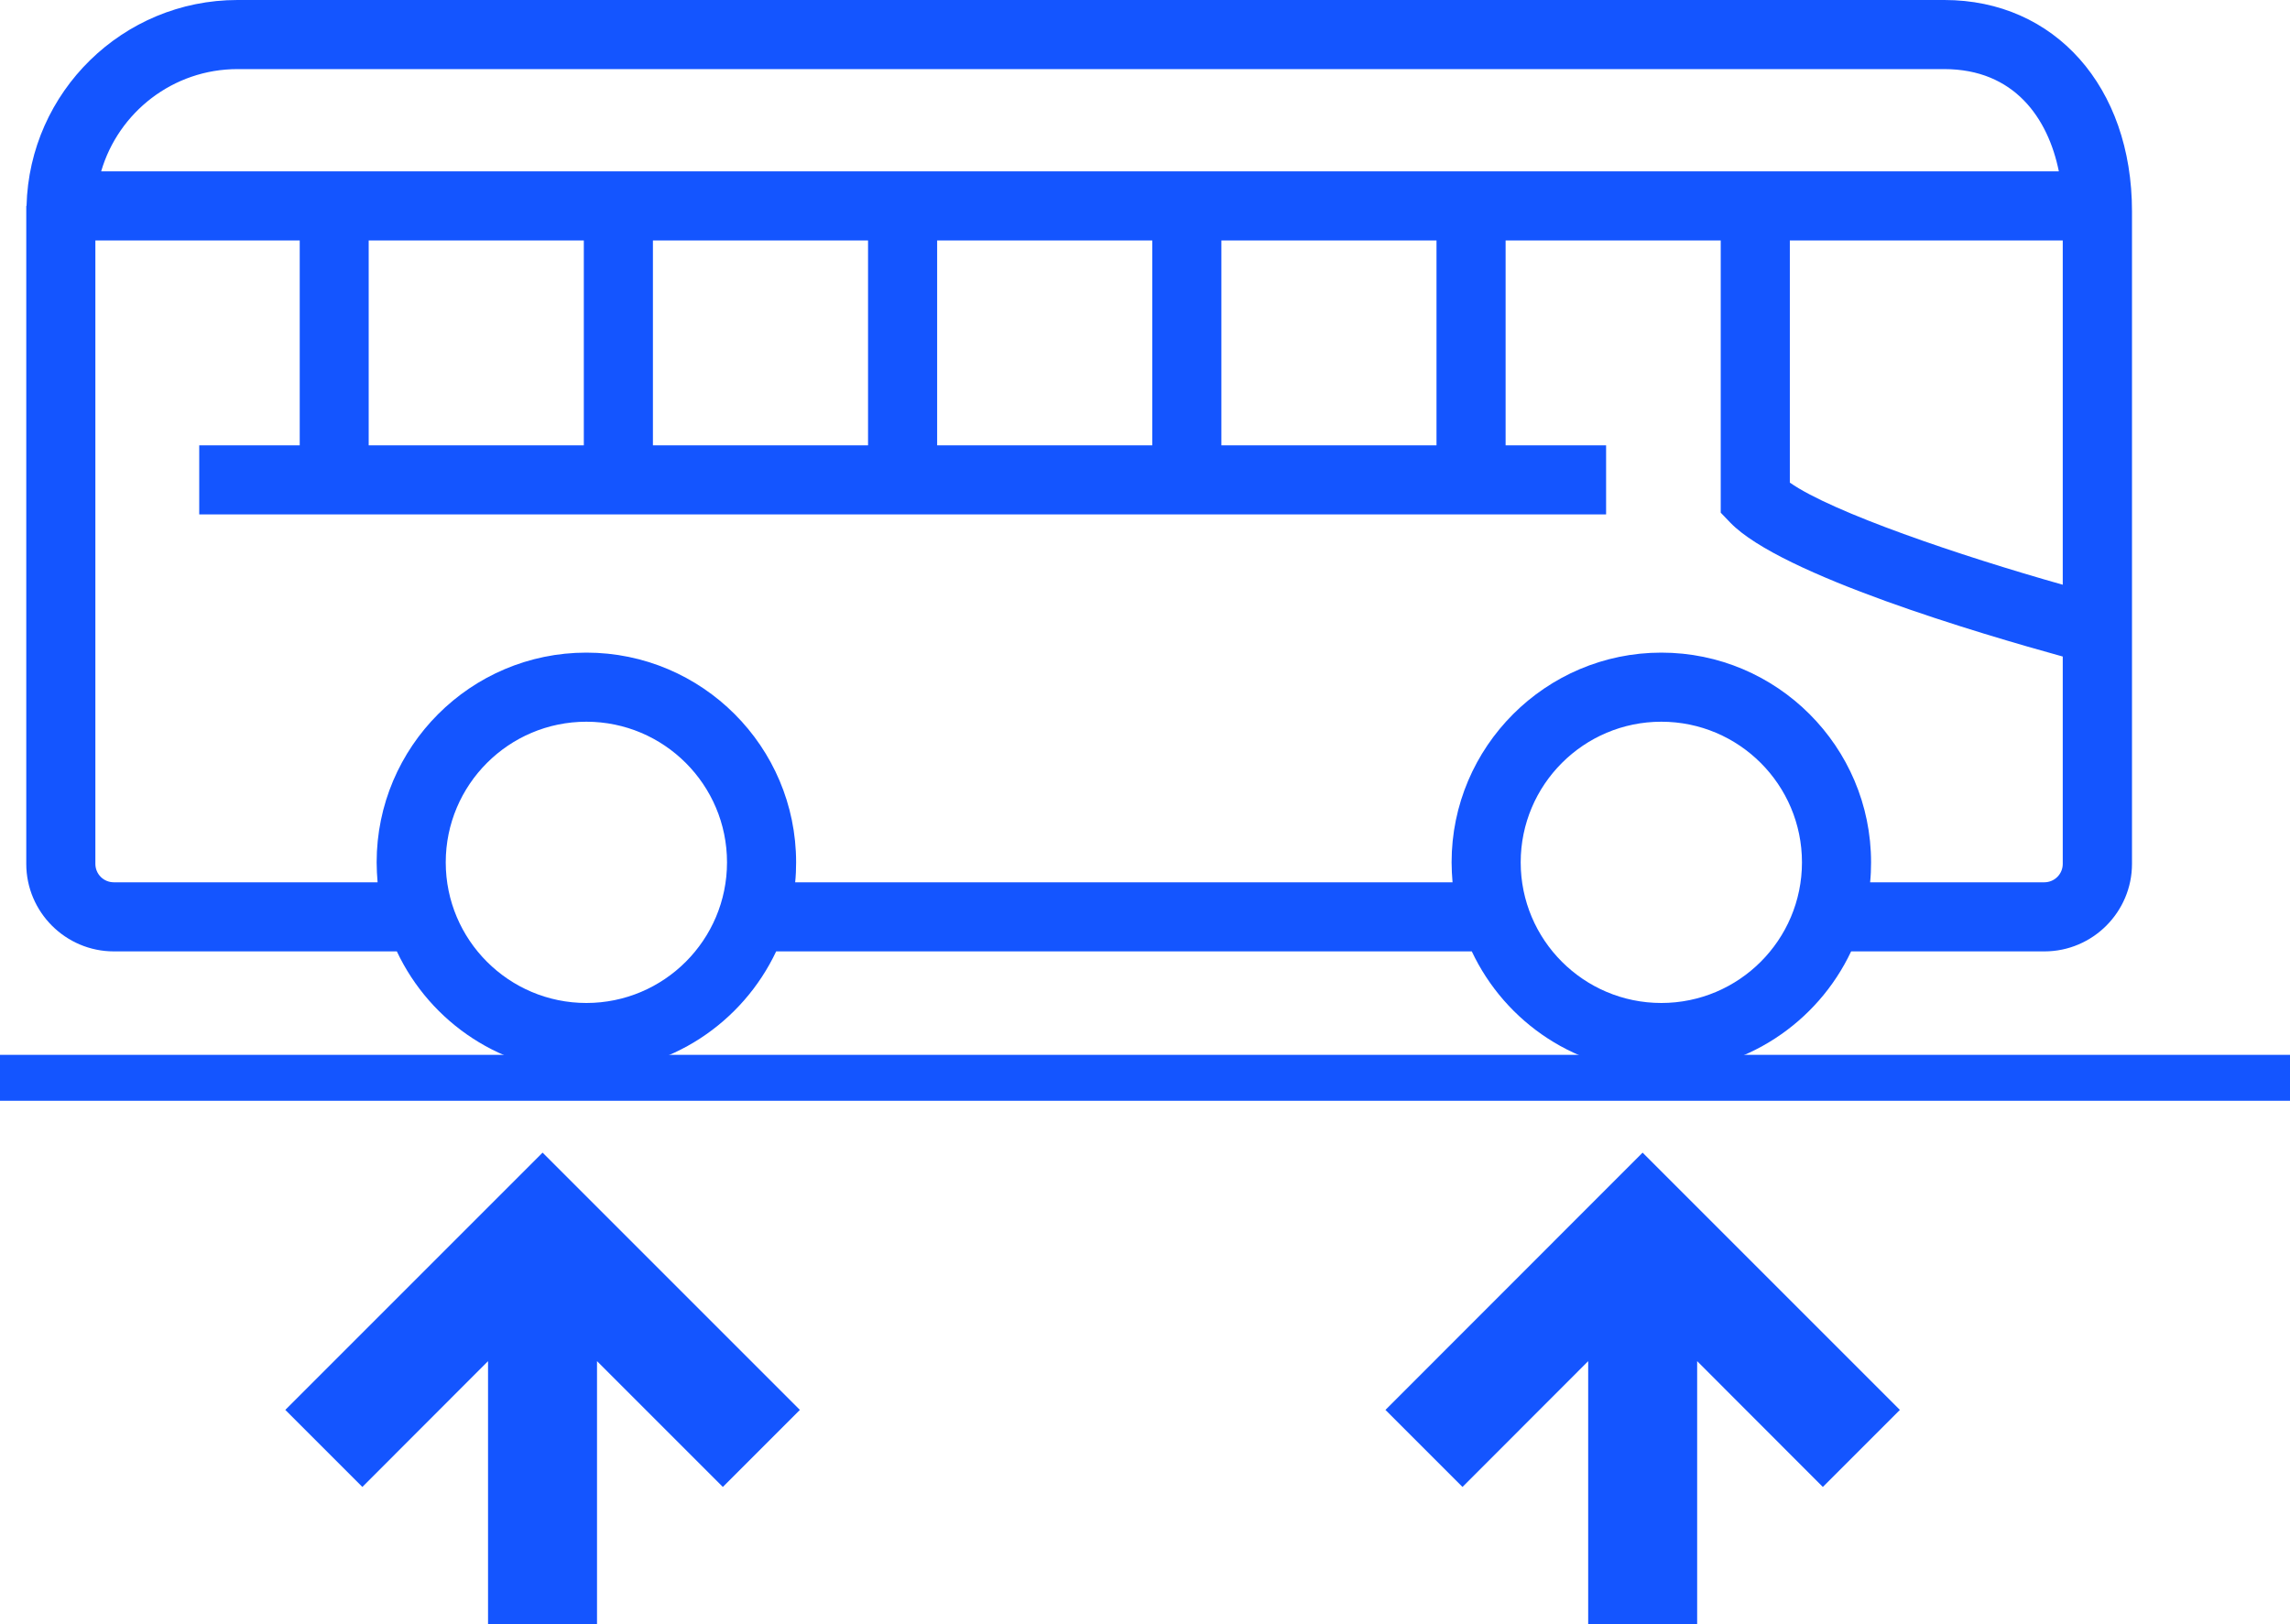
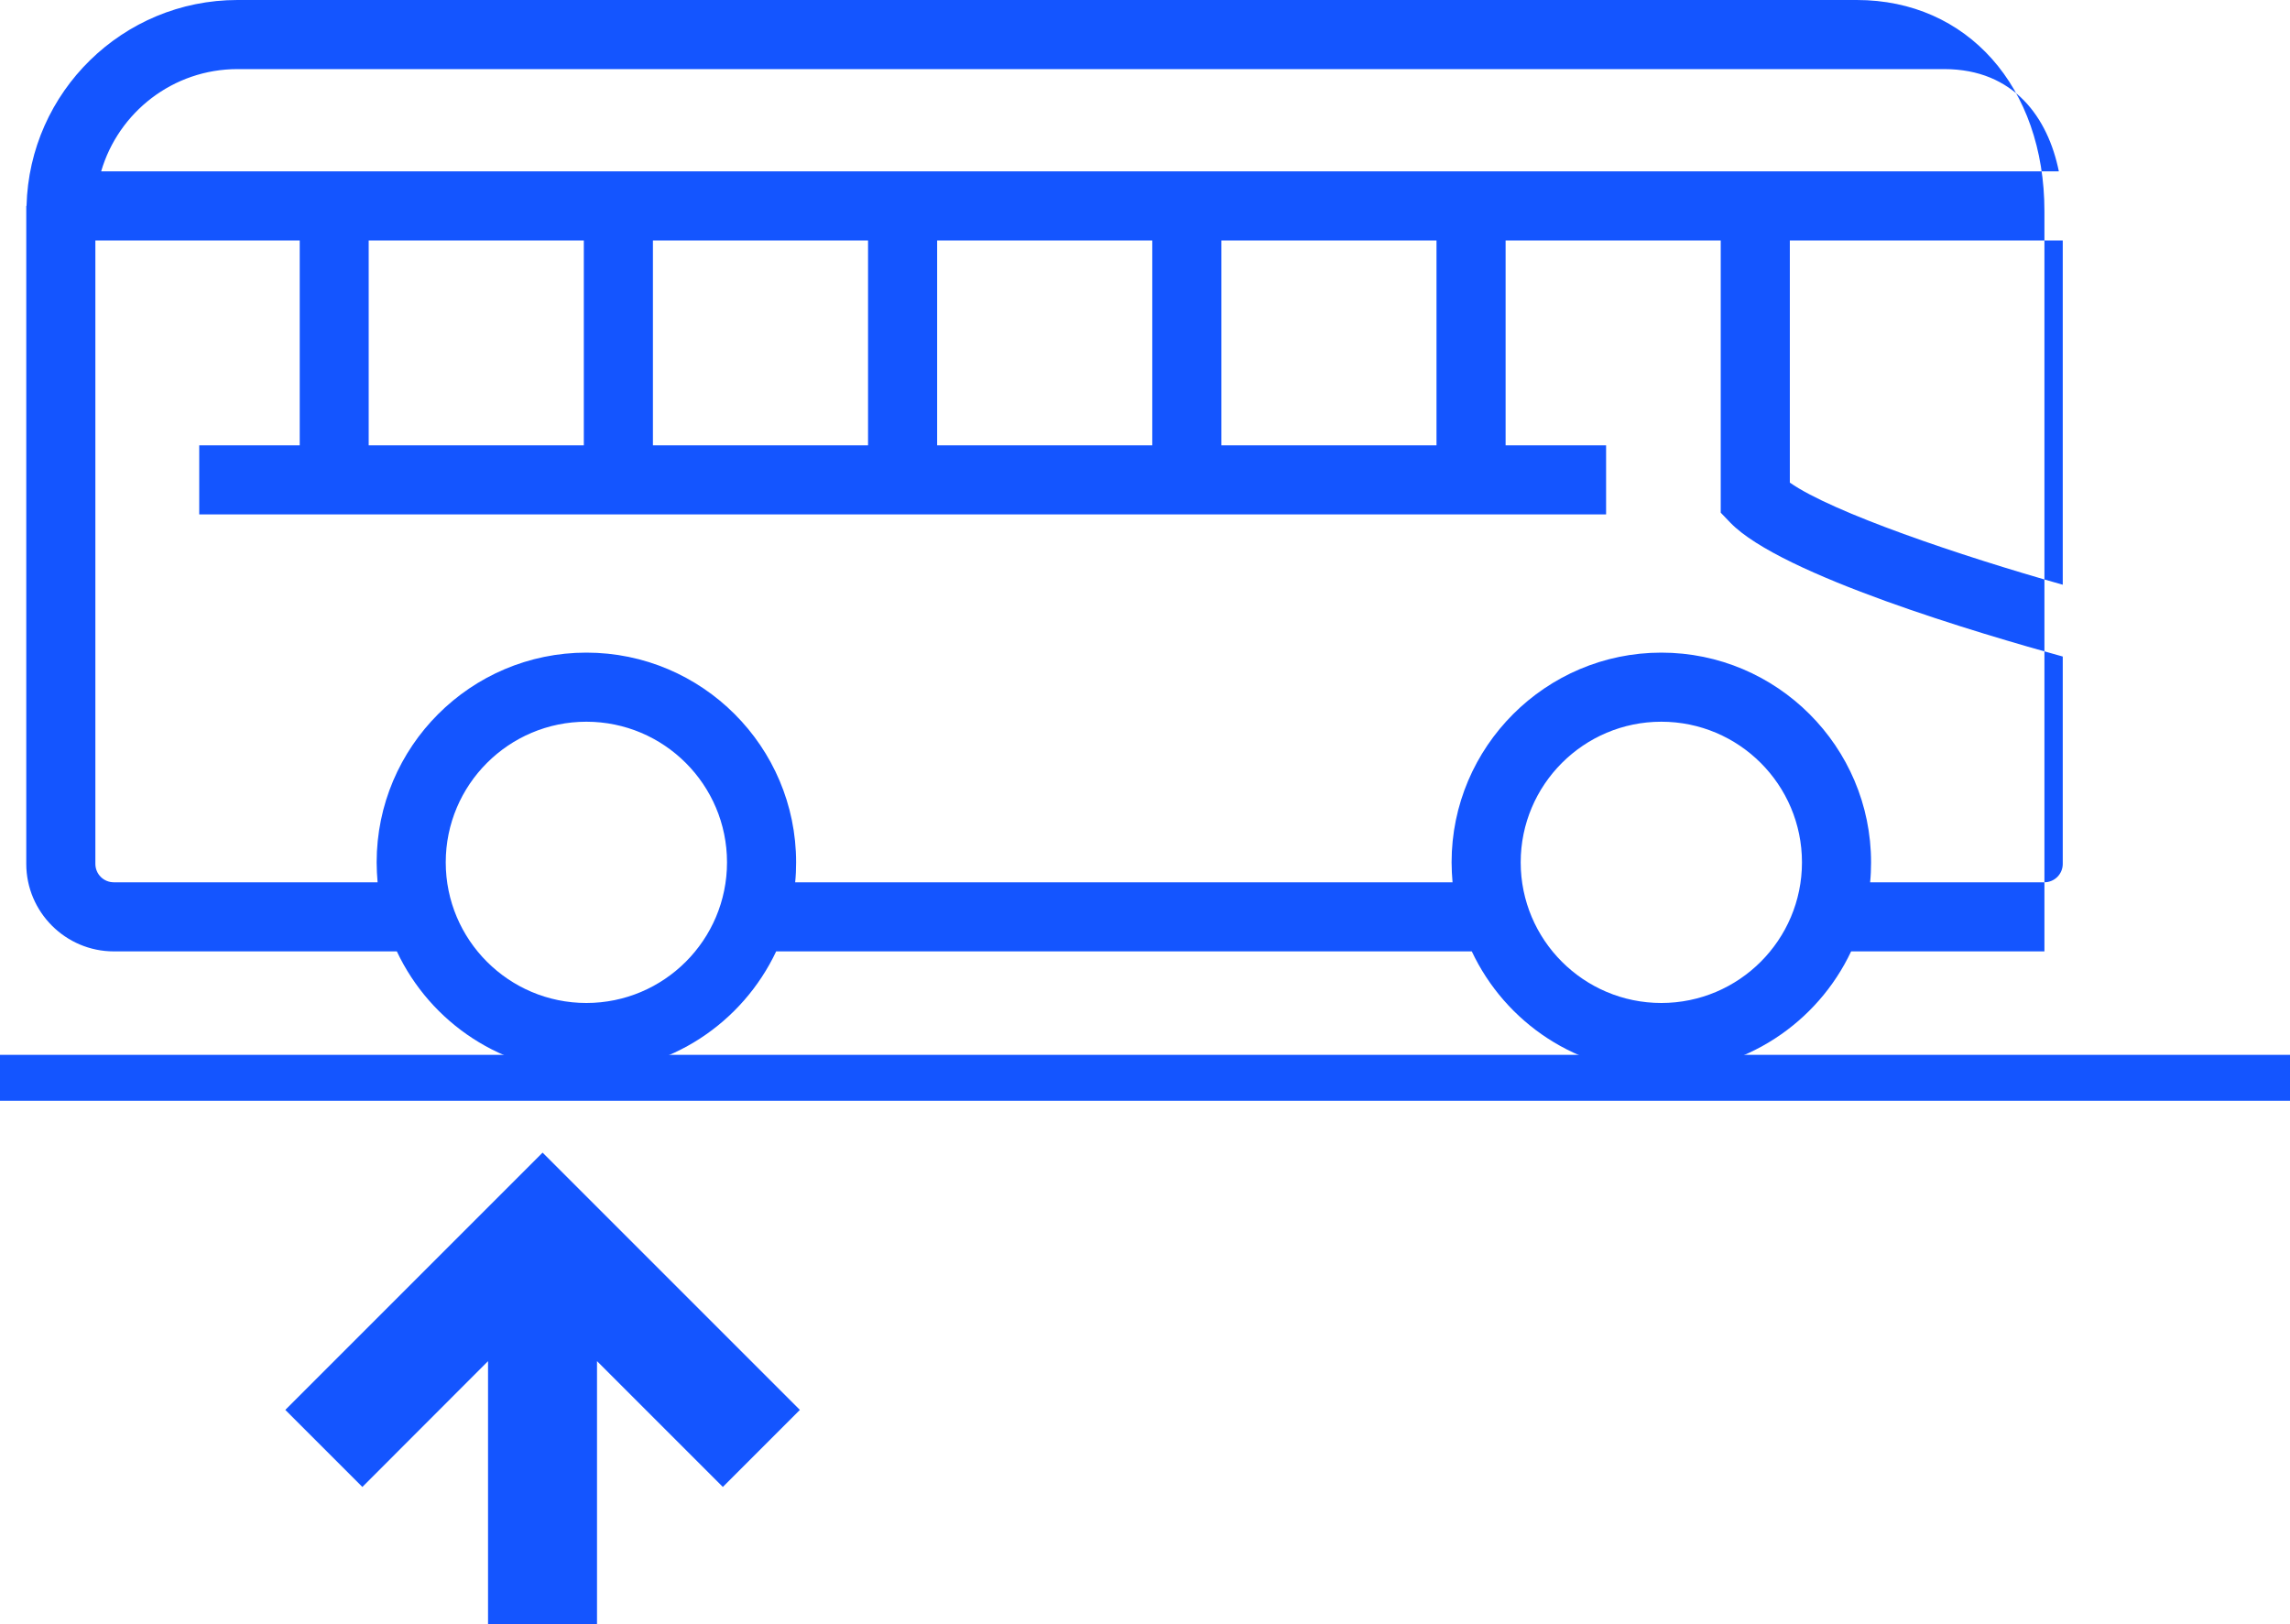
<svg xmlns="http://www.w3.org/2000/svg" id="Calque_2" viewBox="0 0 170 120.57">
  <defs>
    <style>.cls-1{fill:#1455ff;}</style>
  </defs>
  <g id="OBJECTS">
    <g>
-       <path class="cls-1" d="M144.33,0H17.63C9.12,0,2.18,6.82,1.97,15.29h-.02v48.84c0,3.58,2.92,6.5,6.5,6.5H29.46c2.49,5.29,7.86,8.96,14.08,8.96s11.59-3.68,14.08-8.96h51.64c2.49,5.29,7.86,8.96,14.08,8.96s11.59-3.68,14.08-8.96h14.35c3.58,0,6.5-2.92,6.5-6.5V15.68c0-9.23-5.73-15.68-13.93-15.68ZM17.63,5.13h126.7c5.2,0,7.71,3.64,8.51,7.59H7.51c1.28-4.38,5.33-7.59,10.12-7.59Zm89.01,12.72v15.21h-15.97v-15.21h15.97Zm-21.1,0v15.21h-15.97v-15.21h15.97Zm-21.1,0v15.21h-15.97v-15.21h15.97Zm-21.1,0v15.21h-15.97v-15.21h15.97Zm.19,56.61c-5.76,0-10.44-4.68-10.44-10.44s4.68-10.44,10.44-10.44,10.44,4.68,10.44,10.44-4.68,10.44-10.44,10.44Zm79.8,0c-5.76,0-10.44-4.68-10.44-10.44s4.68-10.44,10.44-10.44,10.44,4.68,10.44,10.44-4.68,10.44-10.44,10.44Zm29.8-10.33c0,.76-.61,1.37-1.37,1.37h-12.93c.05-.49,.07-.98,.07-1.48,0-8.59-6.99-15.57-15.57-15.57s-15.57,6.99-15.57,15.57c0,.5,.03,.99,.07,1.48H59.03c.05-.49,.07-.98,.07-1.48,0-8.59-6.98-15.57-15.57-15.57s-15.57,6.99-15.57,15.57c0,.5,.03,.99,.07,1.48H8.45c-.76,0-1.37-.61-1.37-1.37V17.85h15.17v15.21h-7.46v5.13H119.23v-5.13h-7.46v-15.21h15.97v20.21l.72,.75c3.77,3.89,18.65,8.27,24.67,9.93v15.4Zm0-20.72c-7.64-2.16-17.08-5.36-20.26-7.58V17.85h20.26v25.55Z" />
+       <path class="cls-1" d="M144.33,0H17.63C9.12,0,2.18,6.82,1.97,15.29h-.02v48.84c0,3.58,2.92,6.5,6.5,6.5H29.46c2.49,5.29,7.86,8.96,14.08,8.96s11.59-3.68,14.08-8.96h51.64c2.49,5.29,7.86,8.96,14.08,8.96s11.59-3.68,14.08-8.96h14.35V15.68c0-9.23-5.73-15.68-13.93-15.68ZM17.63,5.13h126.7c5.2,0,7.71,3.64,8.51,7.59H7.51c1.28-4.38,5.33-7.59,10.12-7.59Zm89.01,12.72v15.21h-15.97v-15.21h15.97Zm-21.1,0v15.21h-15.97v-15.21h15.97Zm-21.1,0v15.21h-15.97v-15.21h15.97Zm-21.1,0v15.21h-15.97v-15.21h15.97Zm.19,56.61c-5.76,0-10.44-4.68-10.44-10.44s4.68-10.44,10.44-10.44,10.44,4.68,10.44,10.44-4.68,10.44-10.44,10.44Zm79.8,0c-5.76,0-10.44-4.68-10.44-10.44s4.68-10.44,10.44-10.44,10.44,4.68,10.44,10.44-4.68,10.44-10.44,10.44Zm29.8-10.33c0,.76-.61,1.37-1.37,1.37h-12.93c.05-.49,.07-.98,.07-1.48,0-8.59-6.99-15.57-15.57-15.57s-15.57,6.99-15.57,15.57c0,.5,.03,.99,.07,1.48H59.03c.05-.49,.07-.98,.07-1.48,0-8.59-6.98-15.57-15.57-15.57s-15.57,6.99-15.57,15.57c0,.5,.03,.99,.07,1.48H8.45c-.76,0-1.37-.61-1.37-1.37V17.85h15.17v15.21h-7.46v5.13H119.23v-5.13h-7.46v-15.21h15.97v20.21l.72,.75c3.77,3.89,18.65,8.27,24.67,9.93v15.4Zm0-20.72c-7.64-2.16-17.08-5.36-20.26-7.58V17.85h20.26v25.55Z" />
      <rect class="cls-1" y="78.31" width="170" height="3.41" />
      <polygon class="cls-1" points="21.18 104.67 26.9 110.39 36.23 101.05 36.23 120.57 44.32 120.57 44.32 101.05 53.66 110.39 59.38 104.67 40.28 85.57 21.18 104.67" />
-       <polygon class="cls-1" points="102.85 104.67 108.57 110.39 117.9 101.05 117.9 120.57 125.99 120.57 125.99 101.05 135.32 110.39 141.04 104.67 121.94 85.57 102.85 104.67" />
    </g>
  </g>
</svg>